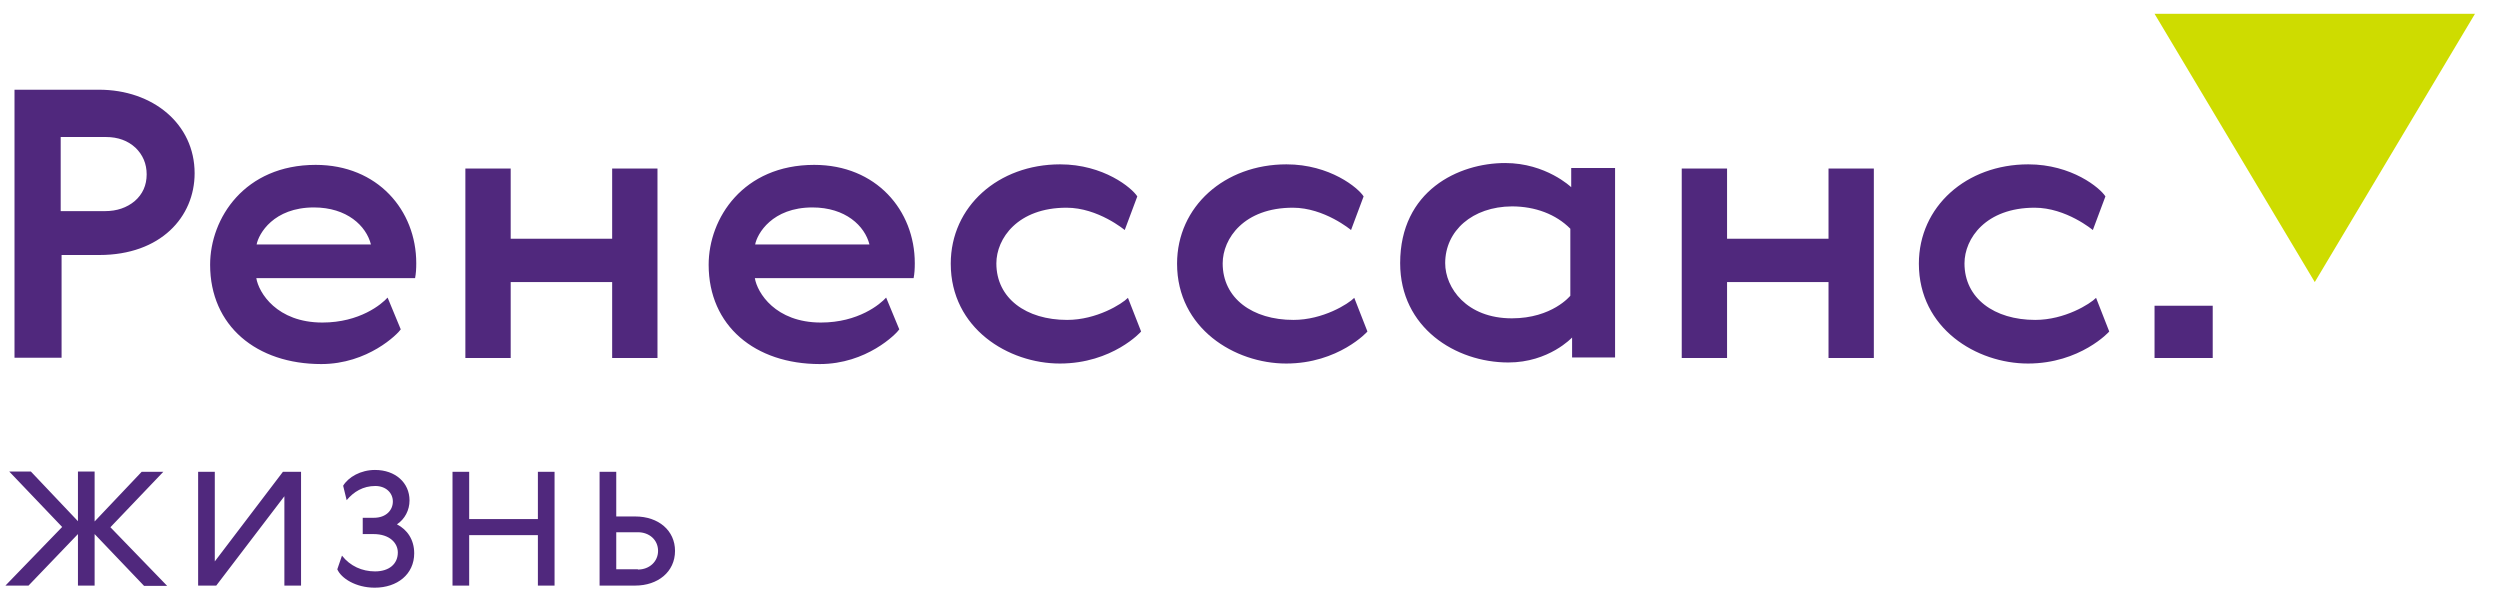
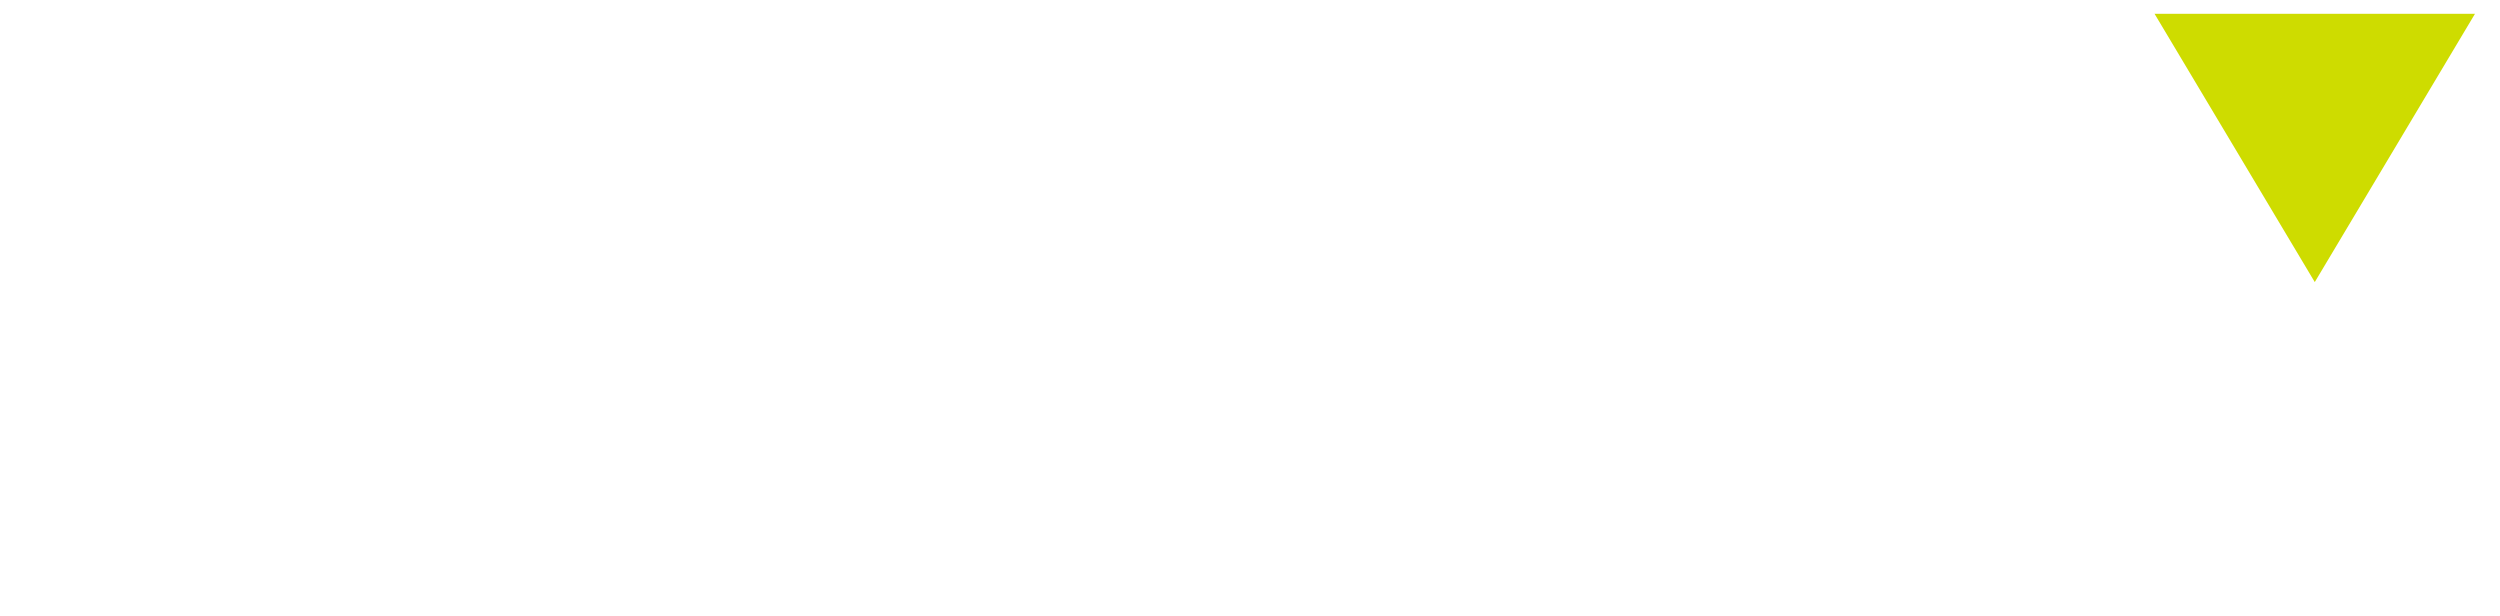
<svg xmlns="http://www.w3.org/2000/svg" width="690" height="170">
  <g>
    <title>Layer 1</title>
    <g>
      <g>
-         <path d="m26.114,143.923l12.993,-13.708l5.972,0l-14.607,15.303l15.656,16.174l-6.375,0l-13.638,-14.288l0,14.215l-4.6,0l0,-14.215l-13.638,14.215l-6.375,0l15.656,-16.174l-14.607,-15.303l5.972,0l12.993,13.708l0,-13.708l4.6,0l0,13.78zm56.975,17.697l-4.6,0l0,-24.659l-18.803,24.659l-5.003,0l0,-31.404l4.6,0l0,24.732l18.803,-24.732l5.003,0l0,31.404zm31.231,-8.921c0,5.802 -4.681,9.501 -10.895,9.501c-5.246,0 -9.281,-2.611 -10.33,-5.077l1.291,-3.771c2.26,2.901 5.568,4.352 9.119,4.352c3.874,0 6.295,-2.031 6.295,-5.222c0,-2.611 -2.26,-5.077 -6.698,-5.077l-2.986,0l0,-4.497l3.067,0c3.389,0 5.246,-2.103 5.246,-4.497c0,-2.393 -1.937,-4.279 -4.842,-4.279c-3.389,0 -5.972,1.596 -7.909,3.916l-0.968,-3.989c1.453,-2.393 4.842,-4.352 8.796,-4.352c5.649,0 9.523,3.554 9.523,8.413c0,2.684 -1.291,5.149 -3.47,6.6c2.825,1.451 4.761,4.207 4.761,7.978zm10.572,-22.484l4.6,0l0,13.055l18.965,0l0,-13.055l4.6,0l0,31.404l-4.6,0l0,-13.925l-18.965,0l0,13.925l-4.6,0l0,-31.404zm40.593,31.404l0,-31.404l4.6,0l0,12.33l5.246,0c6.456,0 10.975,3.916 10.975,9.501c0,5.802 -4.761,9.574 -10.975,9.574l-9.846,0zm10.572,-4.424c3.228,0 5.568,-2.248 5.568,-5.149c0,-3.046 -2.421,-5.149 -5.568,-5.149l-5.972,0l0,10.226l5.972,0l0,0.073zm-35.105,-91.312l28.003,0l0,-19.365l12.509,0l0,52.292l-12.509,0l0,-20.96l-28.003,0l0,20.96l-12.509,0l0,-52.292l12.509,0l0,19.365zm292.944,32.71l0,-5.44c0,0 -6.375,6.89 -17.593,6.89c-14.526,0 -29.859,-9.574 -29.859,-27.415c0,-20.018 16.14,-27.633 28.972,-27.633c11.298,0 18.238,6.673 18.238,6.673l0,-5.295l12.105,0l0,52.292l-11.863,0l0,-0.073zm-35.024,-25.965c0,6.818 5.891,15.231 18.4,15.231c11.137,0 16.14,-6.237 16.14,-6.237l0,-18.495c-3.954,-3.989 -9.684,-6.165 -16.14,-6.165c-10.895,0.073 -18.4,6.745 -18.4,15.666zm77.796,-6.745l28.003,0l0,-19.365l12.509,0l0,52.292l-12.509,0l0,-20.96l-28.003,0l0,20.96l-12.509,0l0,-52.292l12.509,0l0,19.365zm117.985,32.927l16.059,0l0,-14.433l-16.059,0l0,14.433zm-540.938,-50.987c0,12.04 -9.361,22.556 -26.308,22.556l-10.41,0l0,28.358l-12.993,0l0,-73.978c0,0 5.407,0 23.323,0c14.849,0 26.389,9.429 26.389,23.064zm-36.961,10.444l12.267,0c3.228,0 5.972,-0.943 8.151,-2.756c2.179,-1.886 3.309,-4.352 3.309,-7.398c0,-2.901 -1.049,-5.367 -3.067,-7.325c-2.098,-1.958 -4.842,-2.974 -8.151,-2.974l-12.509,0l0,20.453zm275.755,42.066c-14.123,0 -30.101,-9.646 -30.101,-27.56c0,-15.811 13.154,-27.415 30.182,-27.415c12.024,0 19.852,6.527 21.305,8.848l-3.47,9.284c0,0 -7.344,-6.165 -16.059,-6.165c-13.477,0 -19.368,8.486 -19.368,15.376c0,9.646 8.231,15.593 19.53,15.593c8.151,0 15.172,-4.424 16.786,-6.092l3.632,9.284c0.081,0 -7.909,8.848 -22.435,8.848zm62.463,0c-14.123,0 -30.101,-9.646 -30.101,-27.56c0,-15.811 13.154,-27.415 30.182,-27.415c12.024,0 19.852,6.527 21.305,8.848l-3.47,9.284c0,0 -7.344,-6.165 -16.059,-6.165c-13.477,0 -19.368,8.486 -19.368,15.376c0,9.646 8.231,15.593 19.53,15.593c8.151,0 15.172,-4.424 16.786,-6.092l3.632,9.284c0.081,0 -7.989,8.848 -22.435,8.848zm204.738,0c-14.123,0 -30.101,-9.646 -30.101,-27.56c0,-15.811 13.154,-27.415 30.182,-27.415c12.024,0 19.852,6.527 21.305,8.848l-3.47,9.284c0,0 -7.344,-6.165 -16.059,-6.165c-13.477,0 -19.368,8.486 -19.368,15.376c0,9.646 8.231,15.593 19.53,15.593c8.151,0 15.172,-4.424 16.786,-6.092l3.632,9.284c0.081,0 -7.989,8.848 -22.435,8.848zm-333.133,-11.314c10.33,0 16.382,-5.077 17.996,-6.89l3.632,8.776c-0.807,1.233 -9.039,9.574 -21.951,9.574c-17.835,0 -30.666,-10.516 -30.666,-27.415c0,-12.837 9.523,-27.56 29.133,-27.56c17.109,0 27.761,12.547 27.761,27.125c0,1.523 -0.081,2.901 -0.323,4.134l-43.821,0c0.646,3.989 5.649,12.257 18.238,12.257zm-2.34,-31.767c-11.137,0 -15.252,7.253 -15.817,10.226l31.554,0c-1.291,-5.149 -6.617,-10.226 -15.737,-10.226zm-135.255,31.767c10.33,0 16.382,-5.077 17.996,-6.89l3.632,8.776c-0.807,1.233 -9.039,9.574 -21.951,9.574c-17.835,0 -30.666,-10.516 -30.666,-27.415c0,-12.837 9.523,-27.56 29.133,-27.56c17.109,0 27.761,12.547 27.761,27.125c0,1.523 -0.081,2.901 -0.323,4.134l-43.821,0c0.646,3.989 5.649,12.257 18.238,12.257zm-2.34,-31.767c-11.137,0 -15.252,7.253 -15.817,10.226l31.554,0c-1.291,-5.149 -6.617,-10.226 -15.737,-10.226z" fill="#50287D" />
        <polygon points="638.876,77.851 594.652,3.8 683.1,3.8 " fill="#CEDC00" />
      </g>
      <g />
      <g />
      <g />
      <g />
      <g />
      <g />
      <g />
      <g />
      <g />
      <g />
      <g />
      <g />
      <g />
      <g />
      <g />
    </g>
  </g>
</svg>